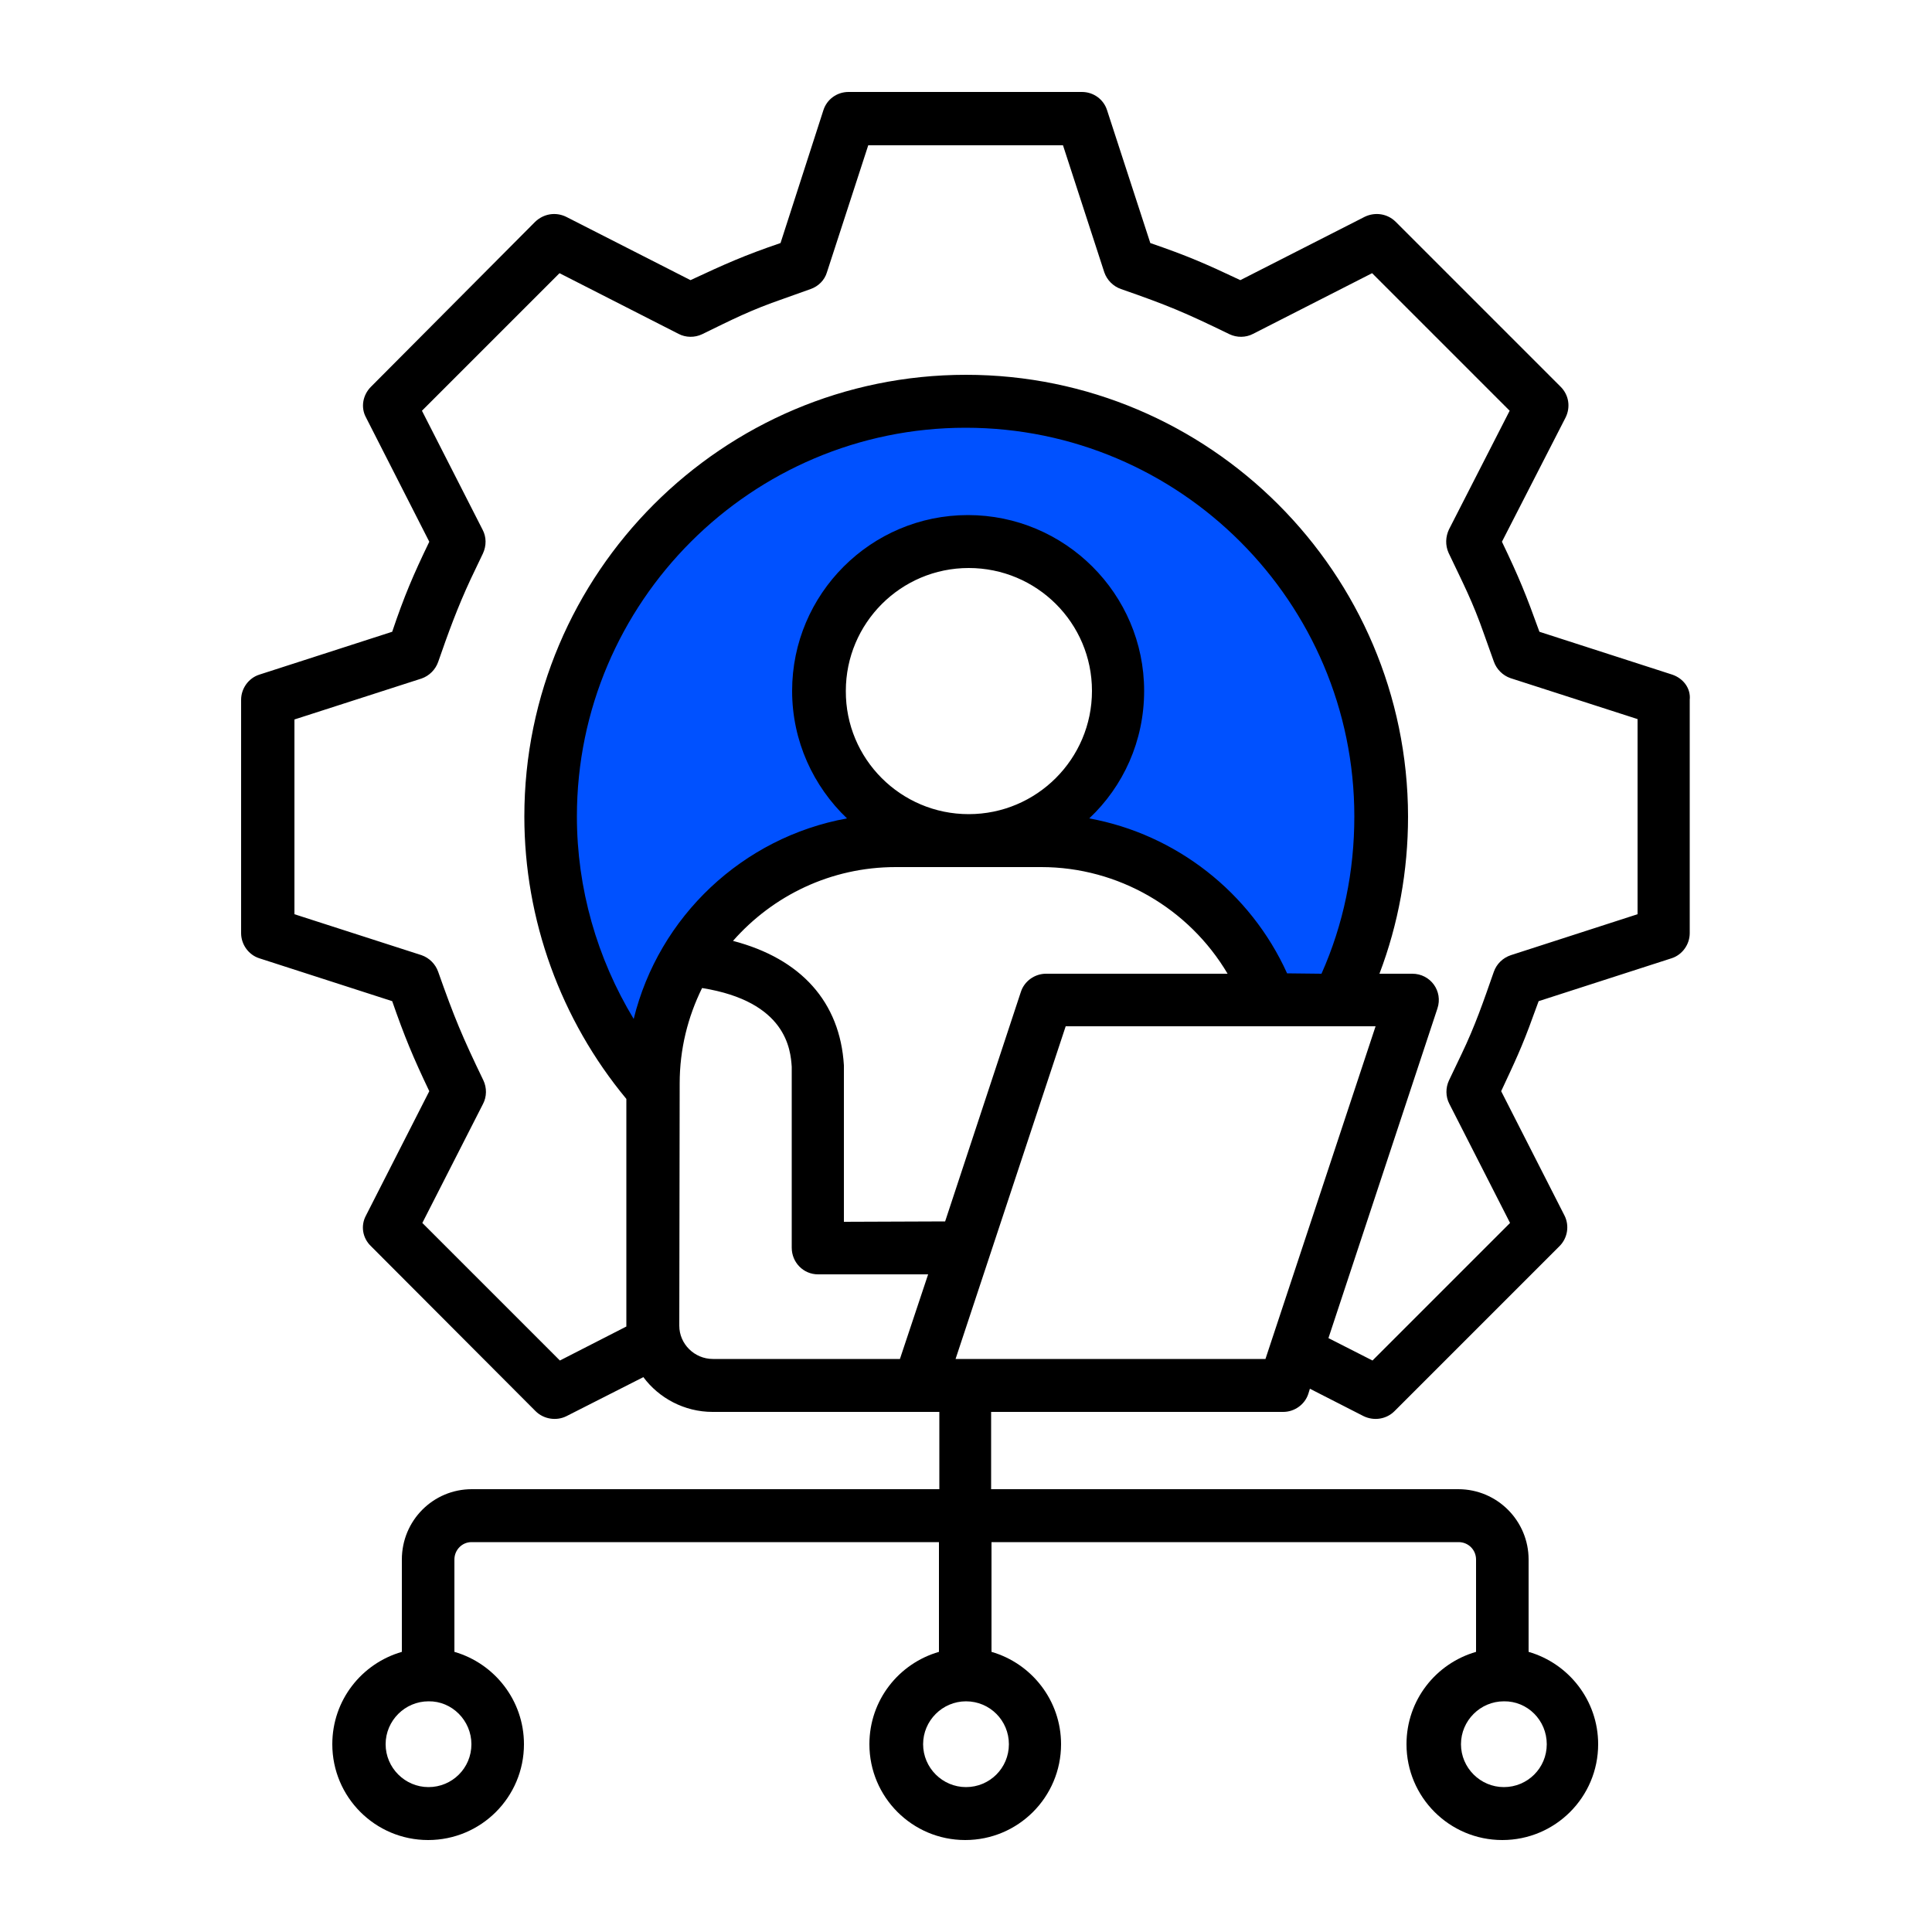
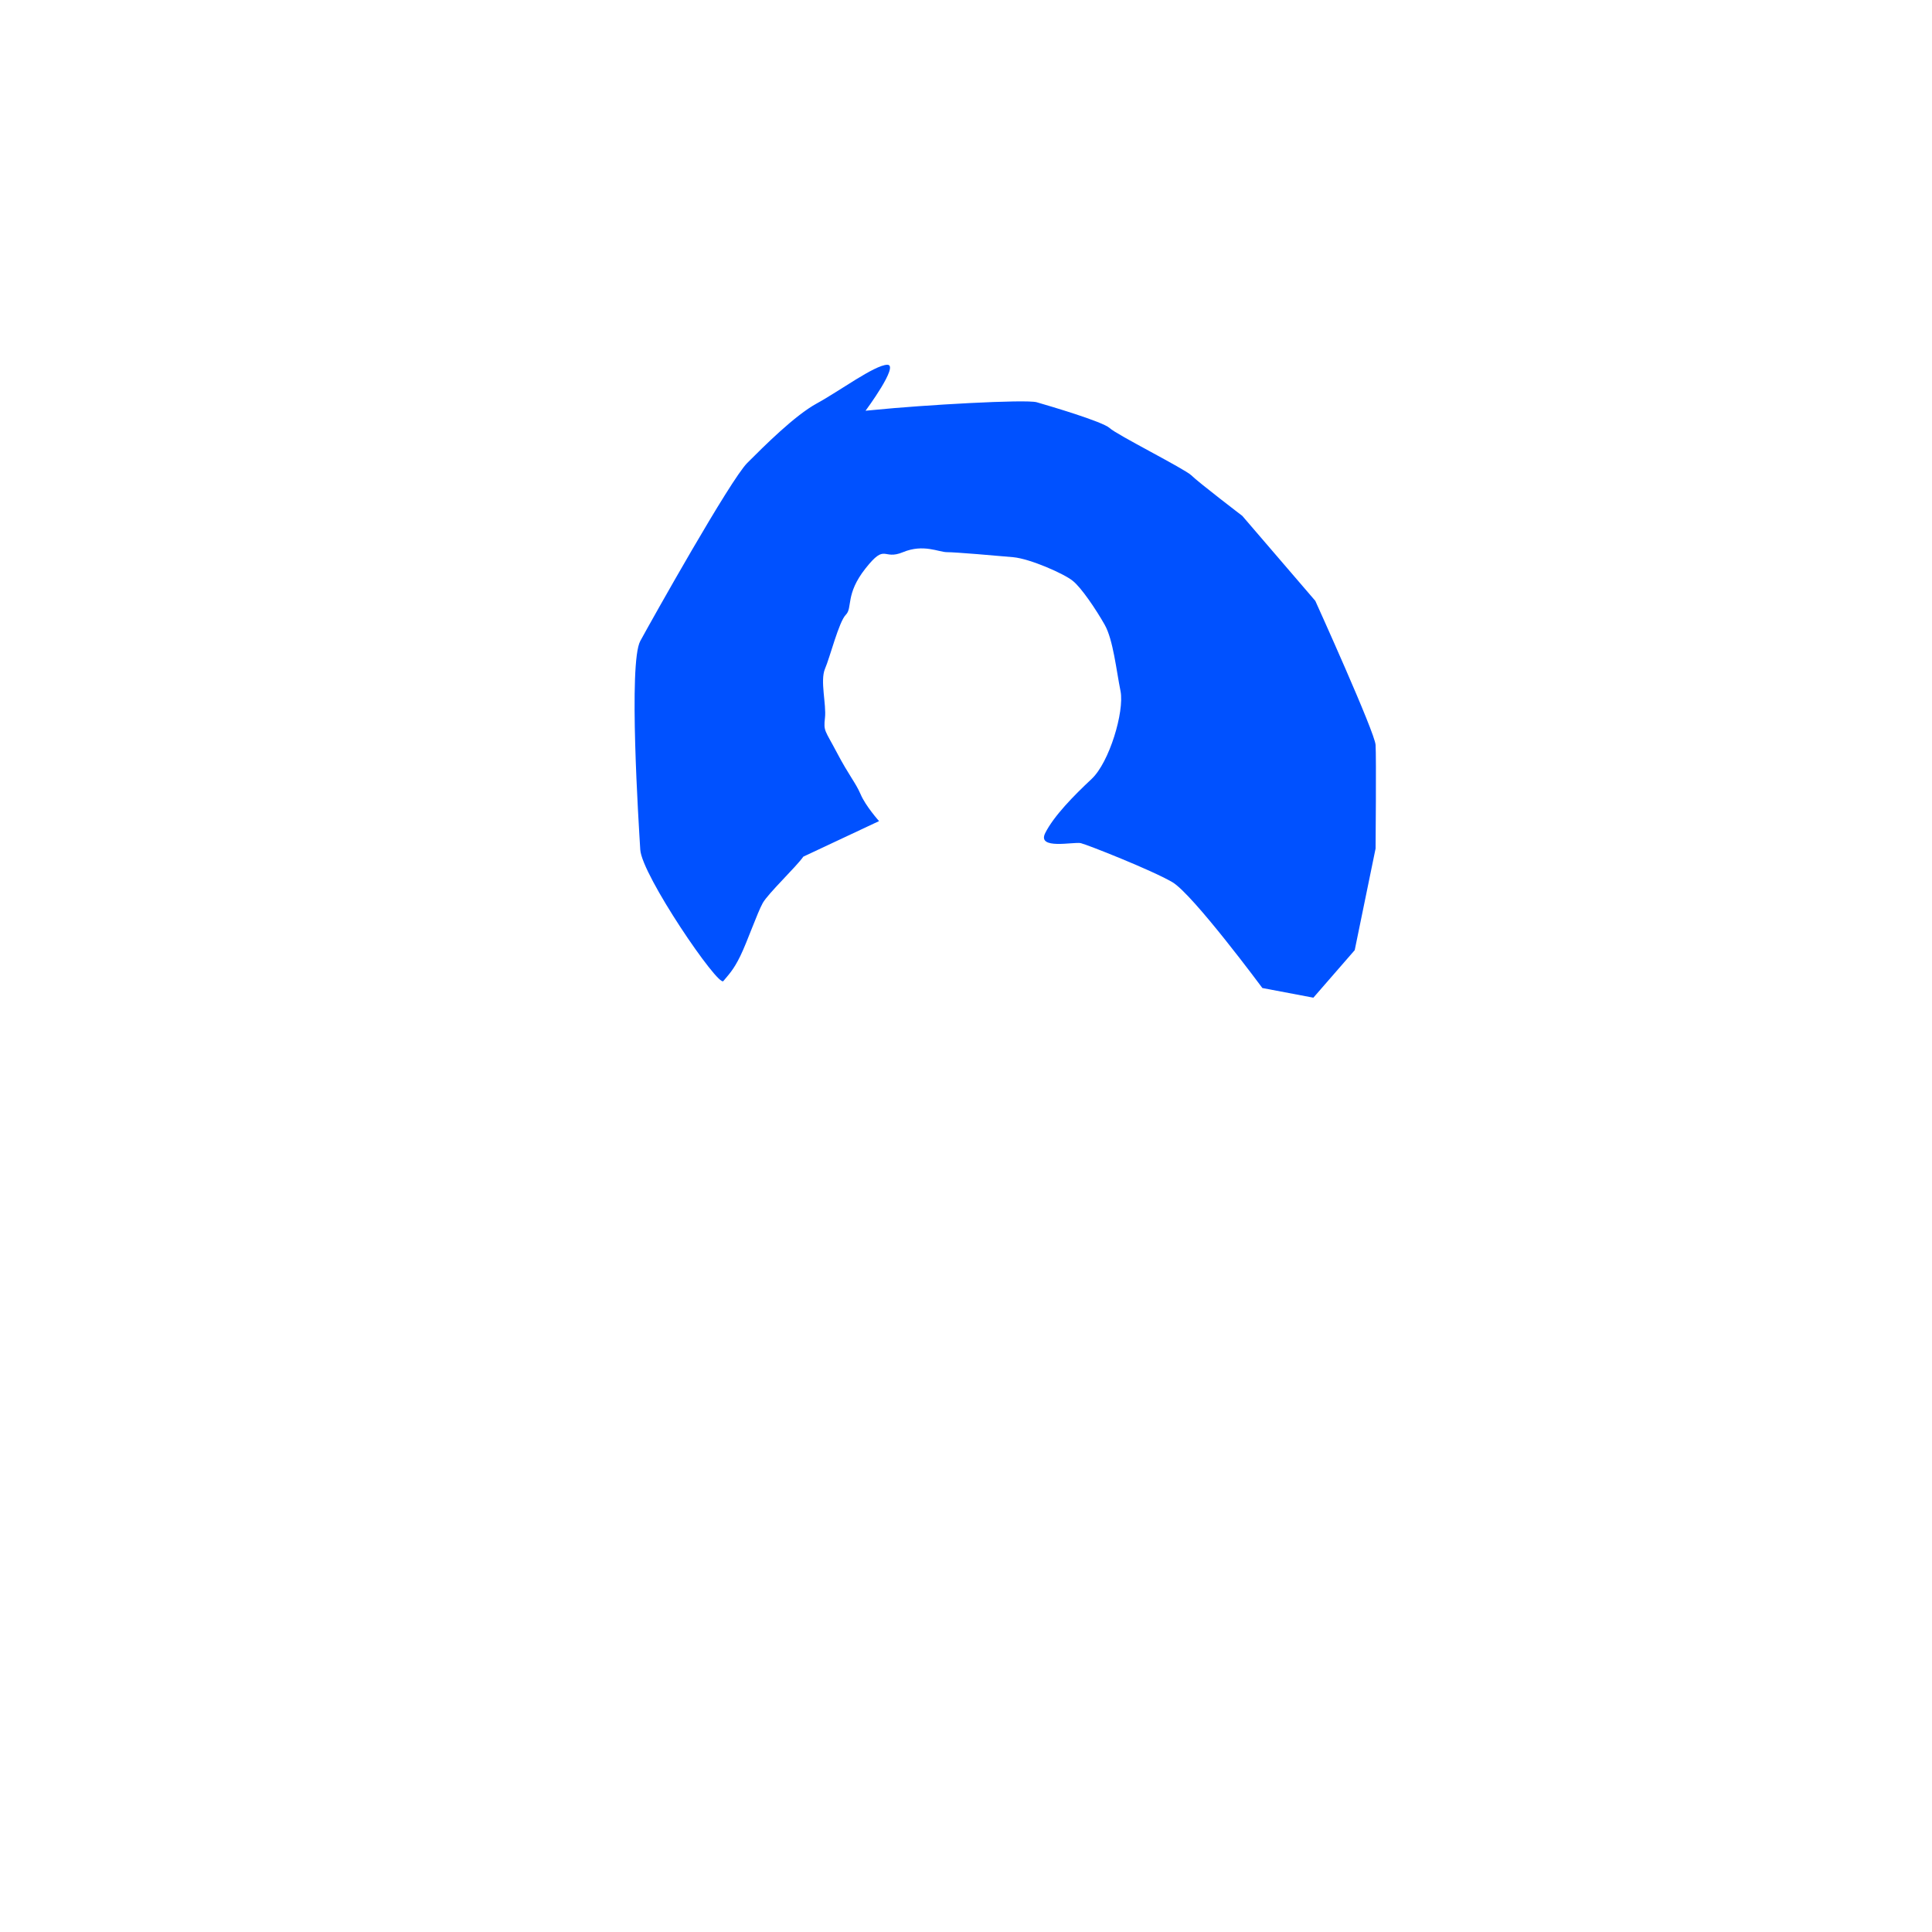
<svg xmlns="http://www.w3.org/2000/svg" version="1.1" x="0px" y="0px" viewBox="0 0 500 500" style="enable-background:new 0 0 500 500;" xml:space="preserve">
  <style type="text/css">
	.st0{fill:#0051FF;}
	.st1{fill-rule:evenodd;clip-rule:evenodd;}
</style>
  <g id="Layer_2">
-     <path class="st0" d="M224,106.3c0.7-0.1,1.4-0.1,2.1-0.2c12.9-1.3,39.3-2.8,42.2-2c3.1,0.9,17.1,5,18.9,6.7   c1.8,1.7,19.3,10.5,21.1,12.2c1.8,1.8,13.2,10.5,13.2,10.5l18.9,22c0,0,15.5,34.2,15.6,37.3c0.2,3.1,0,26.8,0,26.8l-5.4,26.3   l-10.7,12.3l-13.2-2.5c0,0-18-24.3-23.3-27.4c-5.3-3.1-22-9.7-23.7-10.1c-1.8-0.4-11.4,1.8-9.2-2.6c2.2-4.4,7.4-9.7,12-14   s8.5-17.4,7.5-22.7c-1.1-5.4-1.9-13.3-4.1-17.2s-6.1-9.7-8.3-11.4c-2.2-1.8-11-5.7-15.4-6.1c-4.4-0.4-14.9-1.3-17.1-1.3   c-2.2,0-6.1-2.2-11.4,0c-5.3,2.2-4.4-2.5-9.7,4.2c-5.3,6.7-3.3,10.2-5.1,12s-4.1,11-5.4,14c-1.3,3.1,0.4,9.2,0,12.7s0,3.1,3.1,9   c3.1,5.9,4.8,7.7,6.1,10.7c1.3,3.1,4.8,7,4.8,7l-19.6,9.2c0,0-19.9,13.6-21.7,16.2c-1.8,2.6-9.1,9.5-10.5,12   c-1.4,2.5-4,10-5.8,13.7c-1.8,3.7-3.1,4.9-4.4,6.5c-1.3,1.6-21.1-27.4-21.5-34c-0.4-6.6-3.1-48.3,0-54c3.1-5.7,23.3-41.7,27.7-46.1   s12.3-12.3,18-15.4c5.7-3.1,14.9-9.9,18.2-10S224,106.3,224,106.3z" />
+     <path class="st0" d="M224,106.3c0.7-0.1,1.4-0.1,2.1-0.2c12.9-1.3,39.3-2.8,42.2-2c3.1,0.9,17.1,5,18.9,6.7   c1.8,1.7,19.3,10.5,21.1,12.2c1.8,1.8,13.2,10.5,13.2,10.5l18.9,22c0,0,15.5,34.2,15.6,37.3c0.2,3.1,0,26.8,0,26.8l-5.4,26.3   l-10.7,12.3l-13.2-2.5c0,0-18-24.3-23.3-27.4c-5.3-3.1-22-9.7-23.7-10.1c-1.8-0.4-11.4,1.8-9.2-2.6c2.2-4.4,7.4-9.7,12-14   s8.5-17.4,7.5-22.7c-1.1-5.4-1.9-13.3-4.1-17.2s-6.1-9.7-8.3-11.4c-2.2-1.8-11-5.7-15.4-6.1c-4.4-0.4-14.9-1.3-17.1-1.3   c-2.2,0-6.1-2.2-11.4,0c-5.3,2.2-4.4-2.5-9.7,4.2c-5.3,6.7-3.3,10.2-5.1,12s-4.1,11-5.4,14c-1.3,3.1,0.4,9.2,0,12.7s0,3.1,3.1,9   c3.1,5.9,4.8,7.7,6.1,10.7c1.3,3.1,4.8,7,4.8,7l-19.6,9.2c-1.8,2.6-9.1,9.5-10.5,12   c-1.4,2.5-4,10-5.8,13.7c-1.8,3.7-3.1,4.9-4.4,6.5c-1.3,1.6-21.1-27.4-21.5-34c-0.4-6.6-3.1-48.3,0-54c3.1-5.7,23.3-41.7,27.7-46.1   s12.3-12.3,18-15.4c5.7-3.1,14.9-9.9,18.2-10S224,106.3,224,106.3z" />
  </g>
  <g id="Layer_1">
-     <path class="st1" d="M423.8,236.6L391,247.2c-2.1,0.7-3.7,2.3-4.4,4.3c-2.7,7.7-4.8,13.9-8.4,21.4l-3.2,6.7   c-0.9,1.9-0.9,4.2,0.1,6.1l15.7,30.8l-35.6,35.6l-11.4-5.8L372,261c1.5-4.5-1.8-9-6.5-9h-8.5c4.9-12.9,7.4-26.6,7.4-40.7   C364.3,148.3,313,97,250,97c-63,0-114.3,51.3-114.3,114.3c0,26.7,9.4,52.6,26.4,73.1l0,58.9l-17.2,8.8l-35.6-35.6l15.7-30.8   c1-1.9,1-4.2,0.1-6.1c-5.5-11.4-7.5-16.2-11.7-28.1c-0.7-2-2.3-3.6-4.3-4.3l-32.9-10.6l0-50.4l32.9-10.6c2-0.7,3.6-2.3,4.3-4.3   c2.6-7.5,5-14.1,8.4-21.4l3.2-6.7c0.9-2,0.9-4.2-0.1-6.1l-15.7-30.8l35.6-35.6l30.8,15.7c1.9,1,4.2,1,6.1,0.1   c7.8-3.8,12.4-6.2,21.1-9.2l7-2.5c2-0.7,3.6-2.3,4.2-4.3l10.7-32.9l50.4,0l10.7,32.9c0.7,2,2.3,3.6,4.3,4.3   c12.1,4.2,16.6,6.1,28.1,11.7c1.9,0.9,4.2,0.9,6.1-0.1l30.8-15.7l35.6,35.6L375,137c-0.9,1.9-1,4.1-0.1,6.1   c3.7,7.8,6.2,12.5,9.2,21.1l2.5,7c0.7,2,2.3,3.6,4.3,4.3l32.9,10.6L423.8,236.6z M247.3,351.7l80.2,0l28.5-86.1l-80.2,0   L247.3,351.7z M175.8,343.1c0,4.7,3.9,8.6,8.7,8.6l48.4,0l7.3-21.9l-28.5,0c-3.8,0-6.8-3.1-6.8-6.9l0-46.8   c-0.3-4.5-1.4-16.9-23.2-20.4c-3.7,7.5-5.8,15.8-5.8,24.7L175.8,343.1z M250.7,210.7c17.6,0,31.9-14.3,31.9-31.9   c0-17.6-14.3-31.8-31.9-31.8c-17.6,0-31.8,14.3-31.8,31.8C218.8,196.4,233.1,210.7,250.7,210.7z M244.6,316.1l19.6-59.4   c0.9-2.8,3.6-4.7,6.5-4.7l47,0c-10-16.9-28.3-27.6-48.2-27.6l-37.7,0c-16.8,0-31.8,7.4-42.1,19.1c17.6,4.6,27.7,15.8,28.7,32.2v0.4   l0,40.1L244.6,316.1z M342,252c5.7-12.8,8.5-26.5,8.5-40.7c0-55.4-45.1-100.6-100.6-100.6c-55.4,0-100.6,45.1-100.6,100.6   c0,18.6,5.2,36.7,14.7,52.4c6.5-26.5,28.2-47,55.2-51.9c-8.7-8.3-14.2-20-14.2-33c0-25.1,20.4-45.5,45.5-45.5   c25.1,0,45.6,20.4,45.6,45.5c0,13-5.4,24.7-14.2,33c22.4,4.1,41.7,19.1,51.2,40.1L342,252z M261.1,451.4c0,6.2-5,11.1-11.1,11.1   c-6.1,0-11.1-5-11.1-11.1c0-6.1,5-11.1,11.1-11.1C256.2,440.3,261.1,445.3,261.1,451.4z M400.3,451.4c0,6.2-5,11.1-11.1,11.1   c-6.1,0-11.1-5-11.1-11.1c0-6.1,5-11.1,11.1-11.1C395.3,440.2,400.3,445.2,400.3,451.4z M122,451.4c0,6.2-5,11.1-11.1,11.1   c-6.1,0-11.1-5-11.1-11.1c0-6.1,5-11.1,11.1-11.1C117,440.2,122,445.3,122,451.4z M432.8,174.6l-34.4-11.1   c-3.5-9.7-5.2-13.9-9.7-23.3l16.5-32.2c1.3-2.7,0.8-5.8-1.3-7.9l-42.7-42.7c-2.1-2.1-5.3-2.6-8-1.3l-32.2,16.4   c-9.1-4.3-13.7-6.3-23.3-9.6l-11.2-34.4c-0.9-2.8-3.5-4.7-6.5-4.7l-60.4,0c-3,0-5.6,1.9-6.5,4.7l-11.1,34.4   c-9.4,3.2-14.3,5.4-23.3,9.6l-32.2-16.4c-2.7-1.3-5.8-0.8-8,1.3L96,100.1c-2.1,2.1-2.7,5.3-1.3,7.9l16.4,32.2   c-4.2,8.7-6.5,14.1-9.6,23.3l-34.4,11.1c-2.8,0.9-4.7,3.6-4.7,6.5l0,60.4c0,2.9,1.9,5.6,4.7,6.5l34.4,11.1   c3.2,9.2,5.4,14.5,9.6,23.3l-16.4,32.2c-1.4,2.6-0.9,5.8,1.3,7.9l42.6,42.7c2.1,2.1,5.4,2.6,8,1.3l19.9-10.1c4,5.4,10.6,9,17.9,9   l58.7,0l0,20l-121,0c-10,0-18.1,8.1-18.1,18.2l0,23.9c-10.4,3-18,12.5-18,23.9c0,13.7,11.1,24.8,24.8,24.8s24.8-11.1,24.8-24.8   c0-11.3-7.6-20.9-18-23.9l0-23.9c0-2.5,2-4.5,4.4-4.5l121,0l0,28.4c-10.4,3-18,12.5-18,23.9c0,13.7,11.1,24.8,24.8,24.8   c13.7,0,24.8-11.1,24.8-24.8c0-11.3-7.6-20.9-18-23.9l0-28.4l120.9,0c2.5,0,4.5,2,4.5,4.5l0,23.9c-10.4,3-18,12.5-18,23.9   c0,13.7,11.1,24.8,24.8,24.8s24.8-11.1,24.8-24.8c0-11.3-7.6-20.9-18-23.9l0-23.9c0-10-8.1-18.2-18.2-18.2l-120.9,0v-20l75.6,0   c2.9,0,5.6-1.9,6.5-4.7l0.4-1.3l13.9,7.1c2.7,1.3,5.9,0.8,8-1.3l42.7-42.7c2.1-2.1,2.6-5.3,1.3-7.9l-16.4-32.2   c3.4-7.3,5.4-11.4,8.3-19.5l1.4-3.8l34.4-11.1c2.8-0.9,4.7-3.6,4.7-6.5l0-60.4C437.6,178.2,435.7,175.6,432.8,174.6L432.8,174.6z" />
-   </g>
+     </g>
</svg>